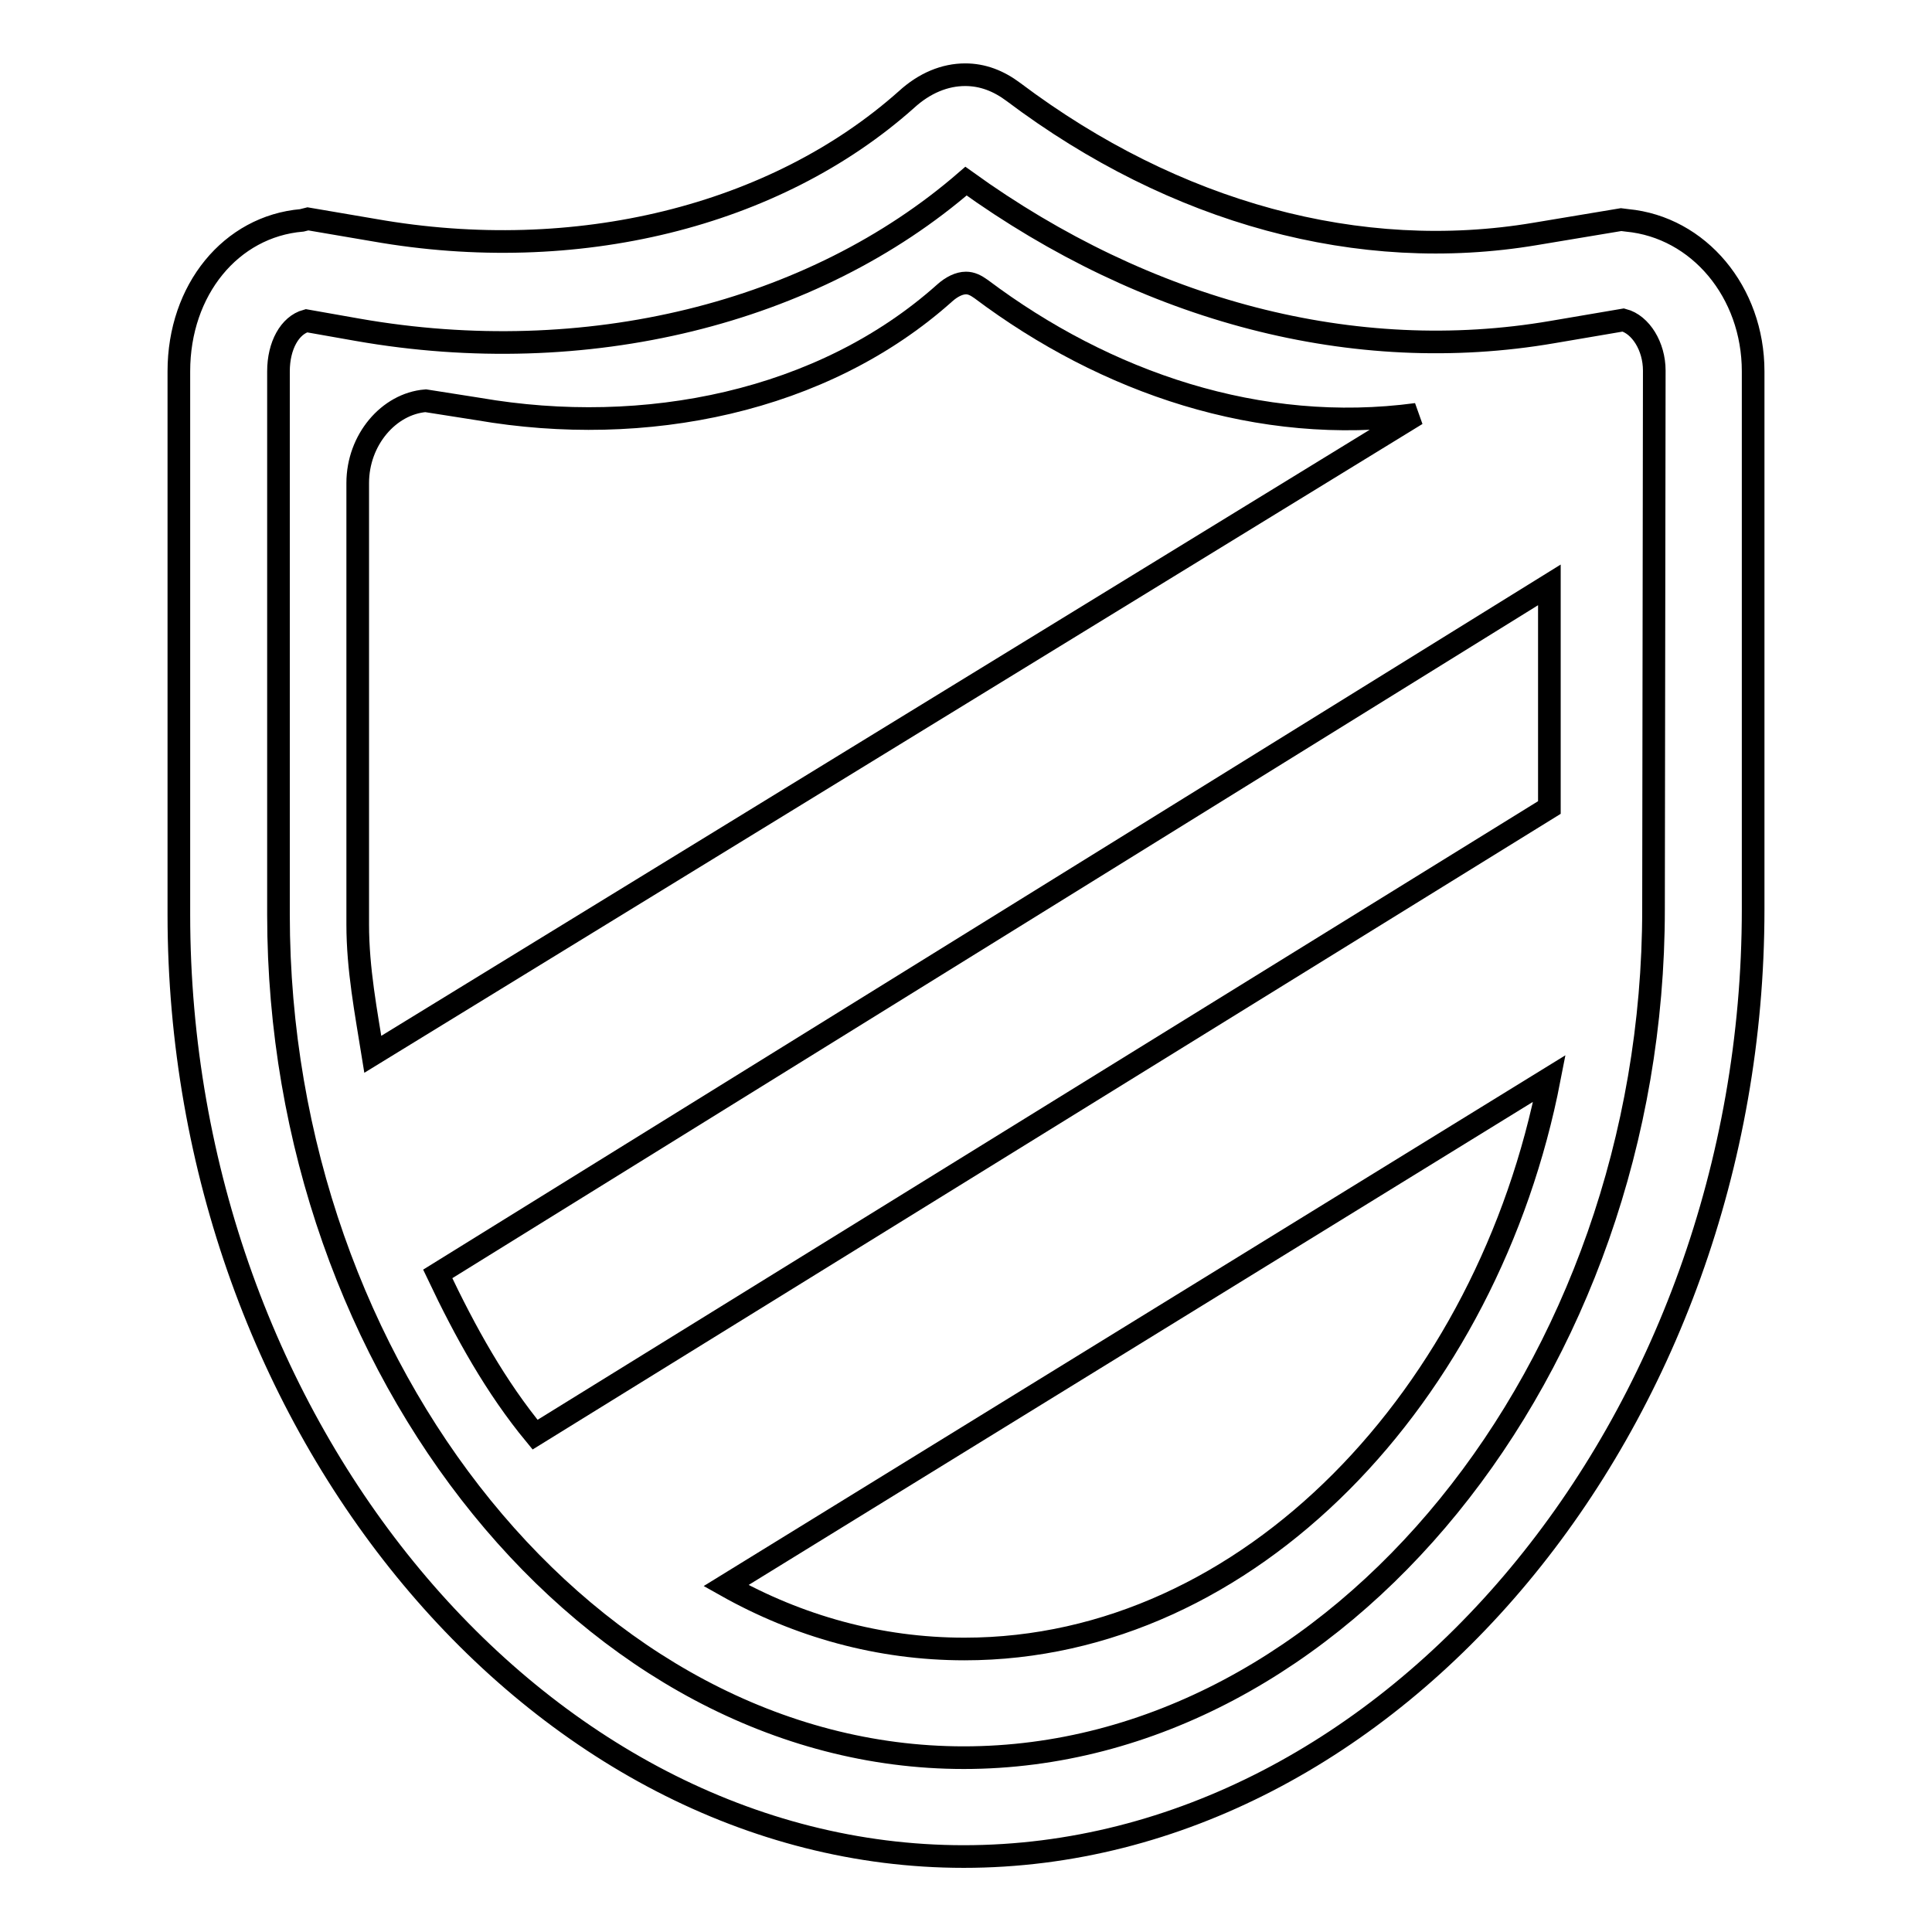
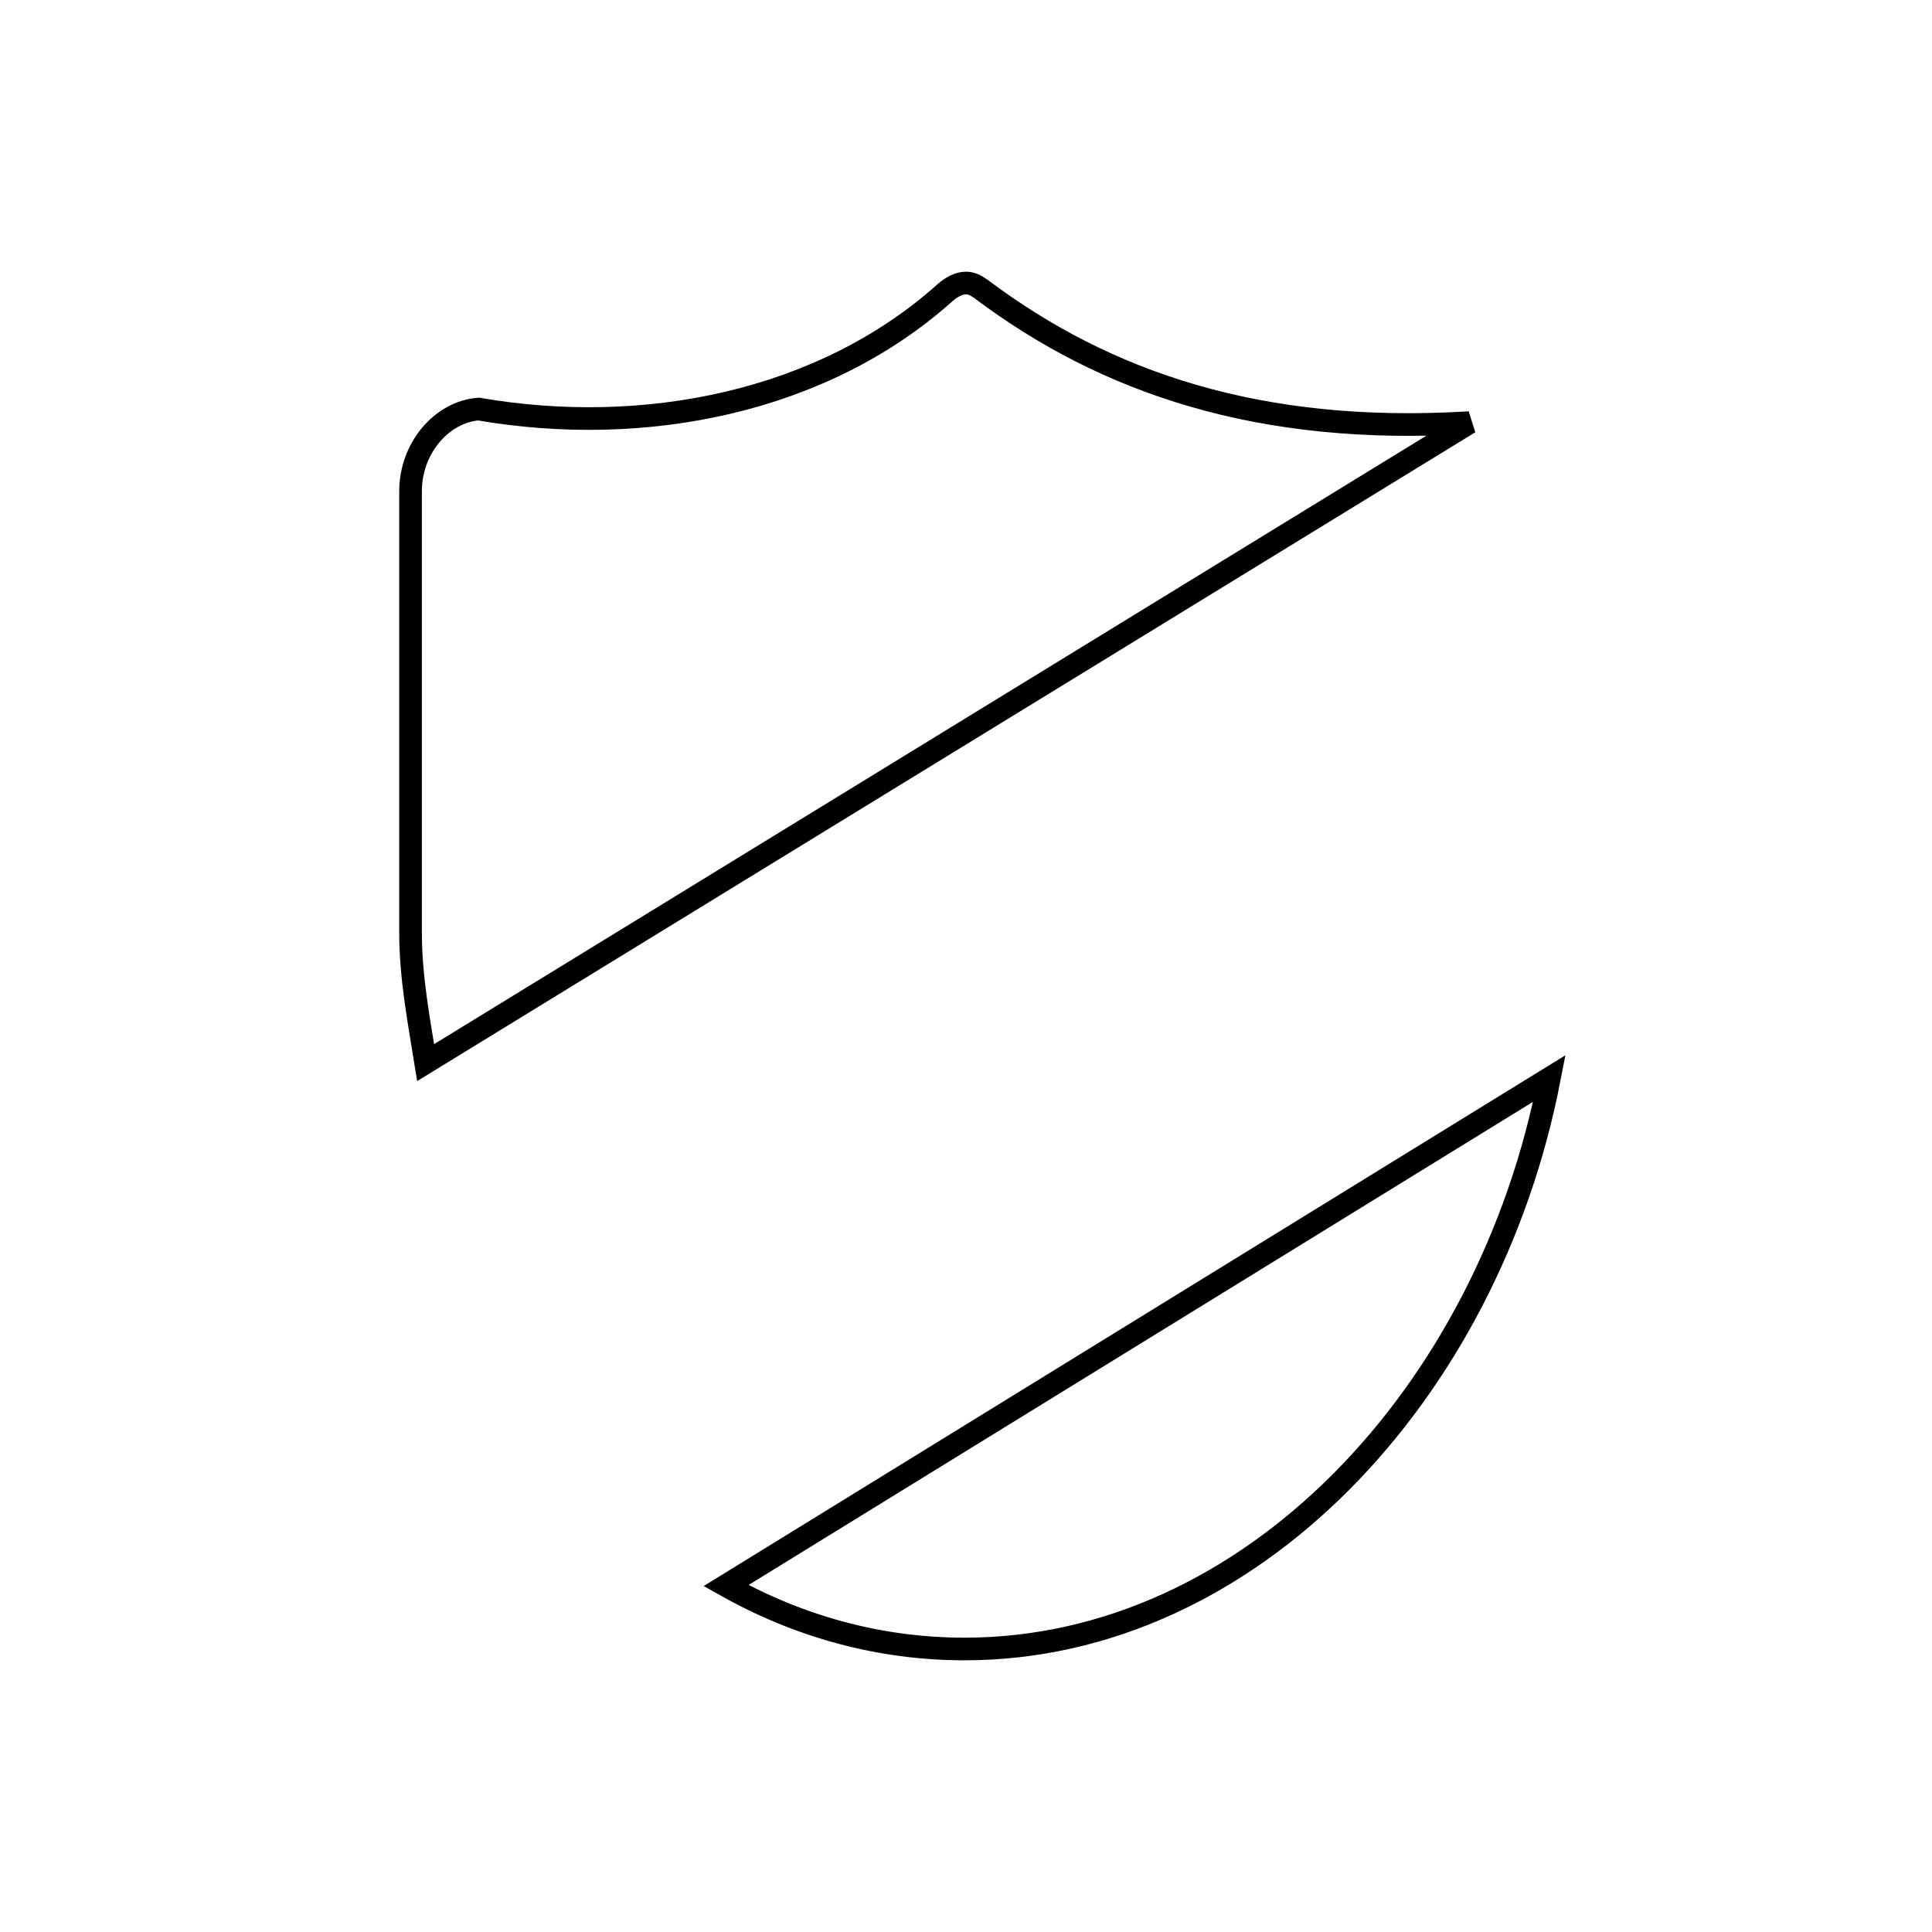
<svg xmlns="http://www.w3.org/2000/svg" version="1.1" x="0px" y="0px" viewBox="0 0 256 256" enable-background="new 0 0 256 256" xml:space="preserve">
  <g>
    <g>
-       <path stroke-width="3" fill-opacity="0" stroke="#000000" d="M215.6,29.2l-0.8-0.1L203.4,31c-23.2,3.9-47.7-2.7-69.1-18.8c-2-1.5-4.1-2.3-6.4-2.3h0c-2.7,0-5.4,1.1-7.8,3.3c-17.4,15.5-43.8,22-70.5,17.3l-8.8-1.5L40,29.2c-9.4,0.8-16.3,9.2-16.3,20v72c0,67.7,47.6,124.8,104,124.8c56.7,0,104.6-57.5,104.6-125.5V49.2C232.3,38.7,225.1,30.1,215.6,29.2z M219.1,120.5c0,60.9-41.9,112.4-91.4,112.4c-49.2,0-90.8-51.2-90.8-111.7v-72c0-3.4,1.5-6.1,3.7-6.7l6.8,1.2c30.2,5.3,60.3-2.1,80.6-19.7C152,41.3,179.5,48.5,205.7,44l9.4-1.6c2.3,0.6,4.1,3.5,4.1,6.7L219.1,120.5L219.1,120.5z" />
-       <path stroke-width="3" fill-opacity="0" stroke="#000000" d="M70.9,190.1L205.3,107V77.5L58,168.8C61.7,176.6,65.7,183.8,70.9,190.1z" />
-       <path stroke-width="3" fill-opacity="0" stroke="#000000" d="M130,38.3c-0.7-0.5-1.3-0.8-2-0.8c-0.9,0-1.9,0.5-2.8,1.3C109,53.3,85.4,58,63.4,54.2l-7-1.1c-4.9,0.4-9,5.2-9,10.9v58.5c0,5.9,1.1,11.6,2,17.2l138.3-84.8C166.9,57.7,146.5,50.7,130,38.3z" />
+       <path stroke-width="3" fill-opacity="0" stroke="#000000" d="M130,38.3c-0.7-0.5-1.3-0.8-2-0.8c-0.9,0-1.9,0.5-2.8,1.3C109,53.3,85.4,58,63.4,54.2c-4.9,0.4-9,5.2-9,10.9v58.5c0,5.9,1.1,11.6,2,17.2l138.3-84.8C166.9,57.7,146.5,50.7,130,38.3z" />
      <path stroke-width="3" fill-opacity="0" stroke="#000000" d="M127.8,218.5c37.8,0,69.4-33.8,77.5-75.6L96.2,210.1C105.8,215.5,116.5,218.5,127.8,218.5z" />
    </g>
  </g>
</svg>